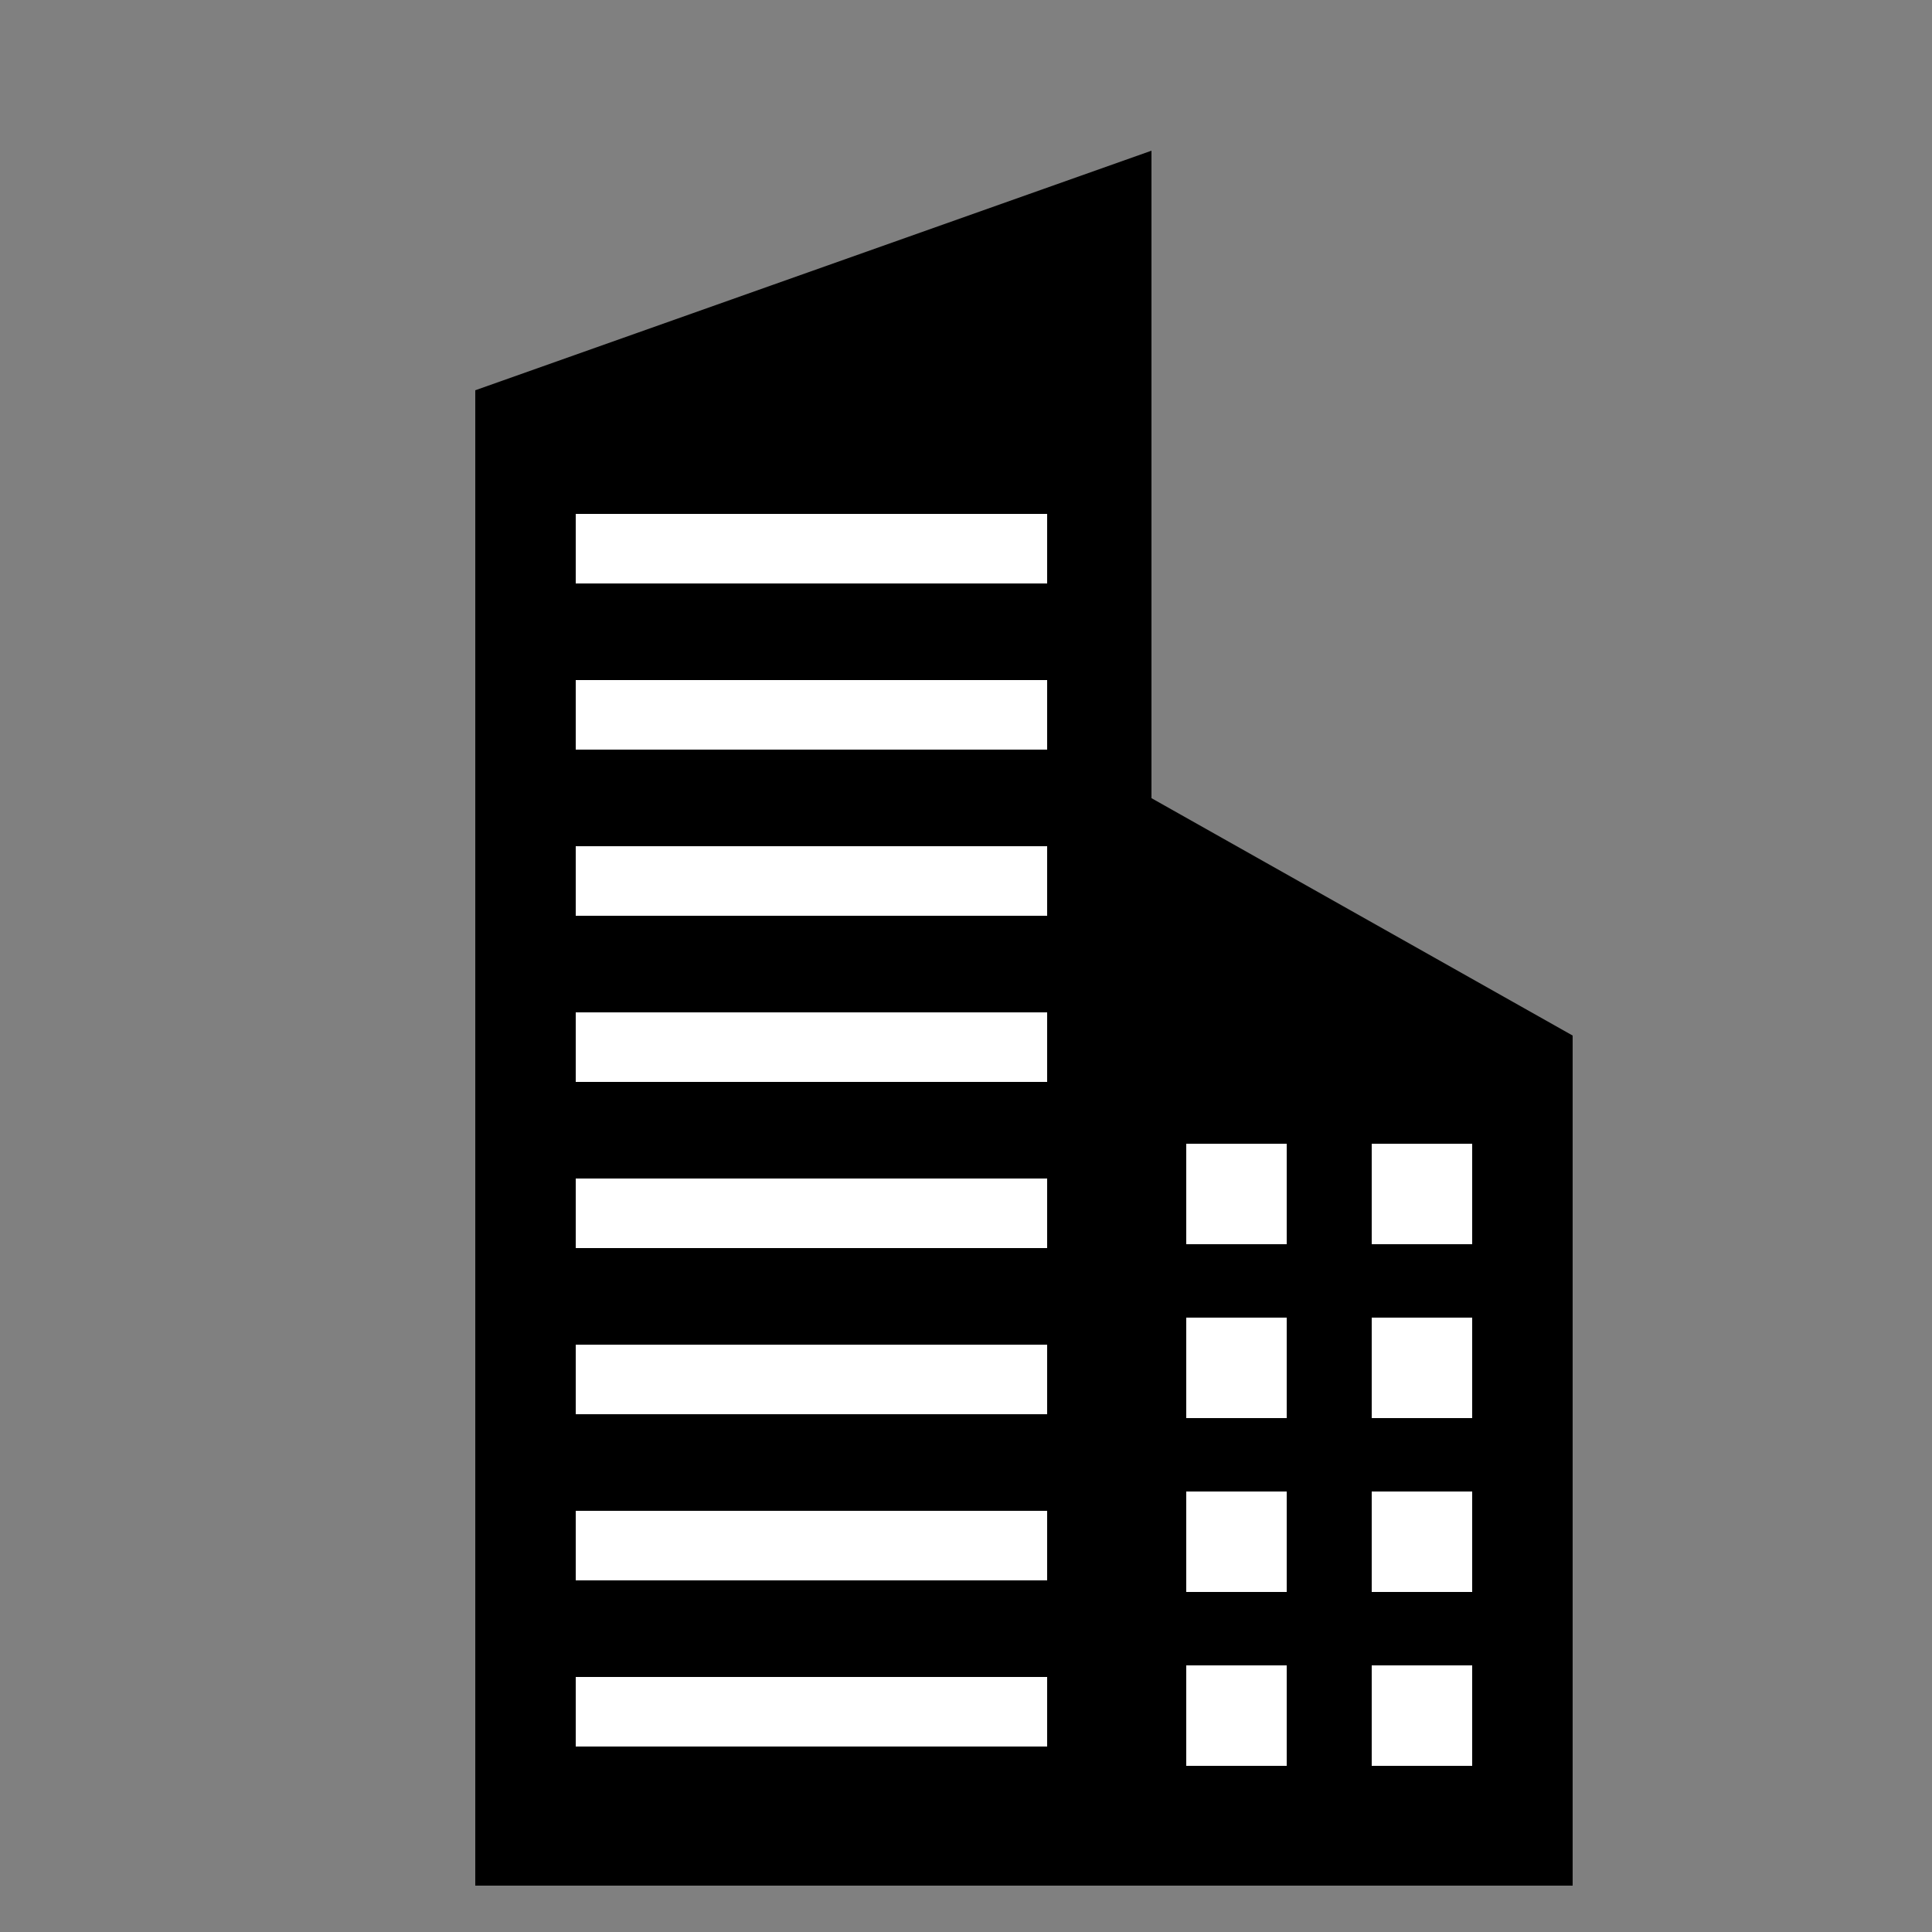
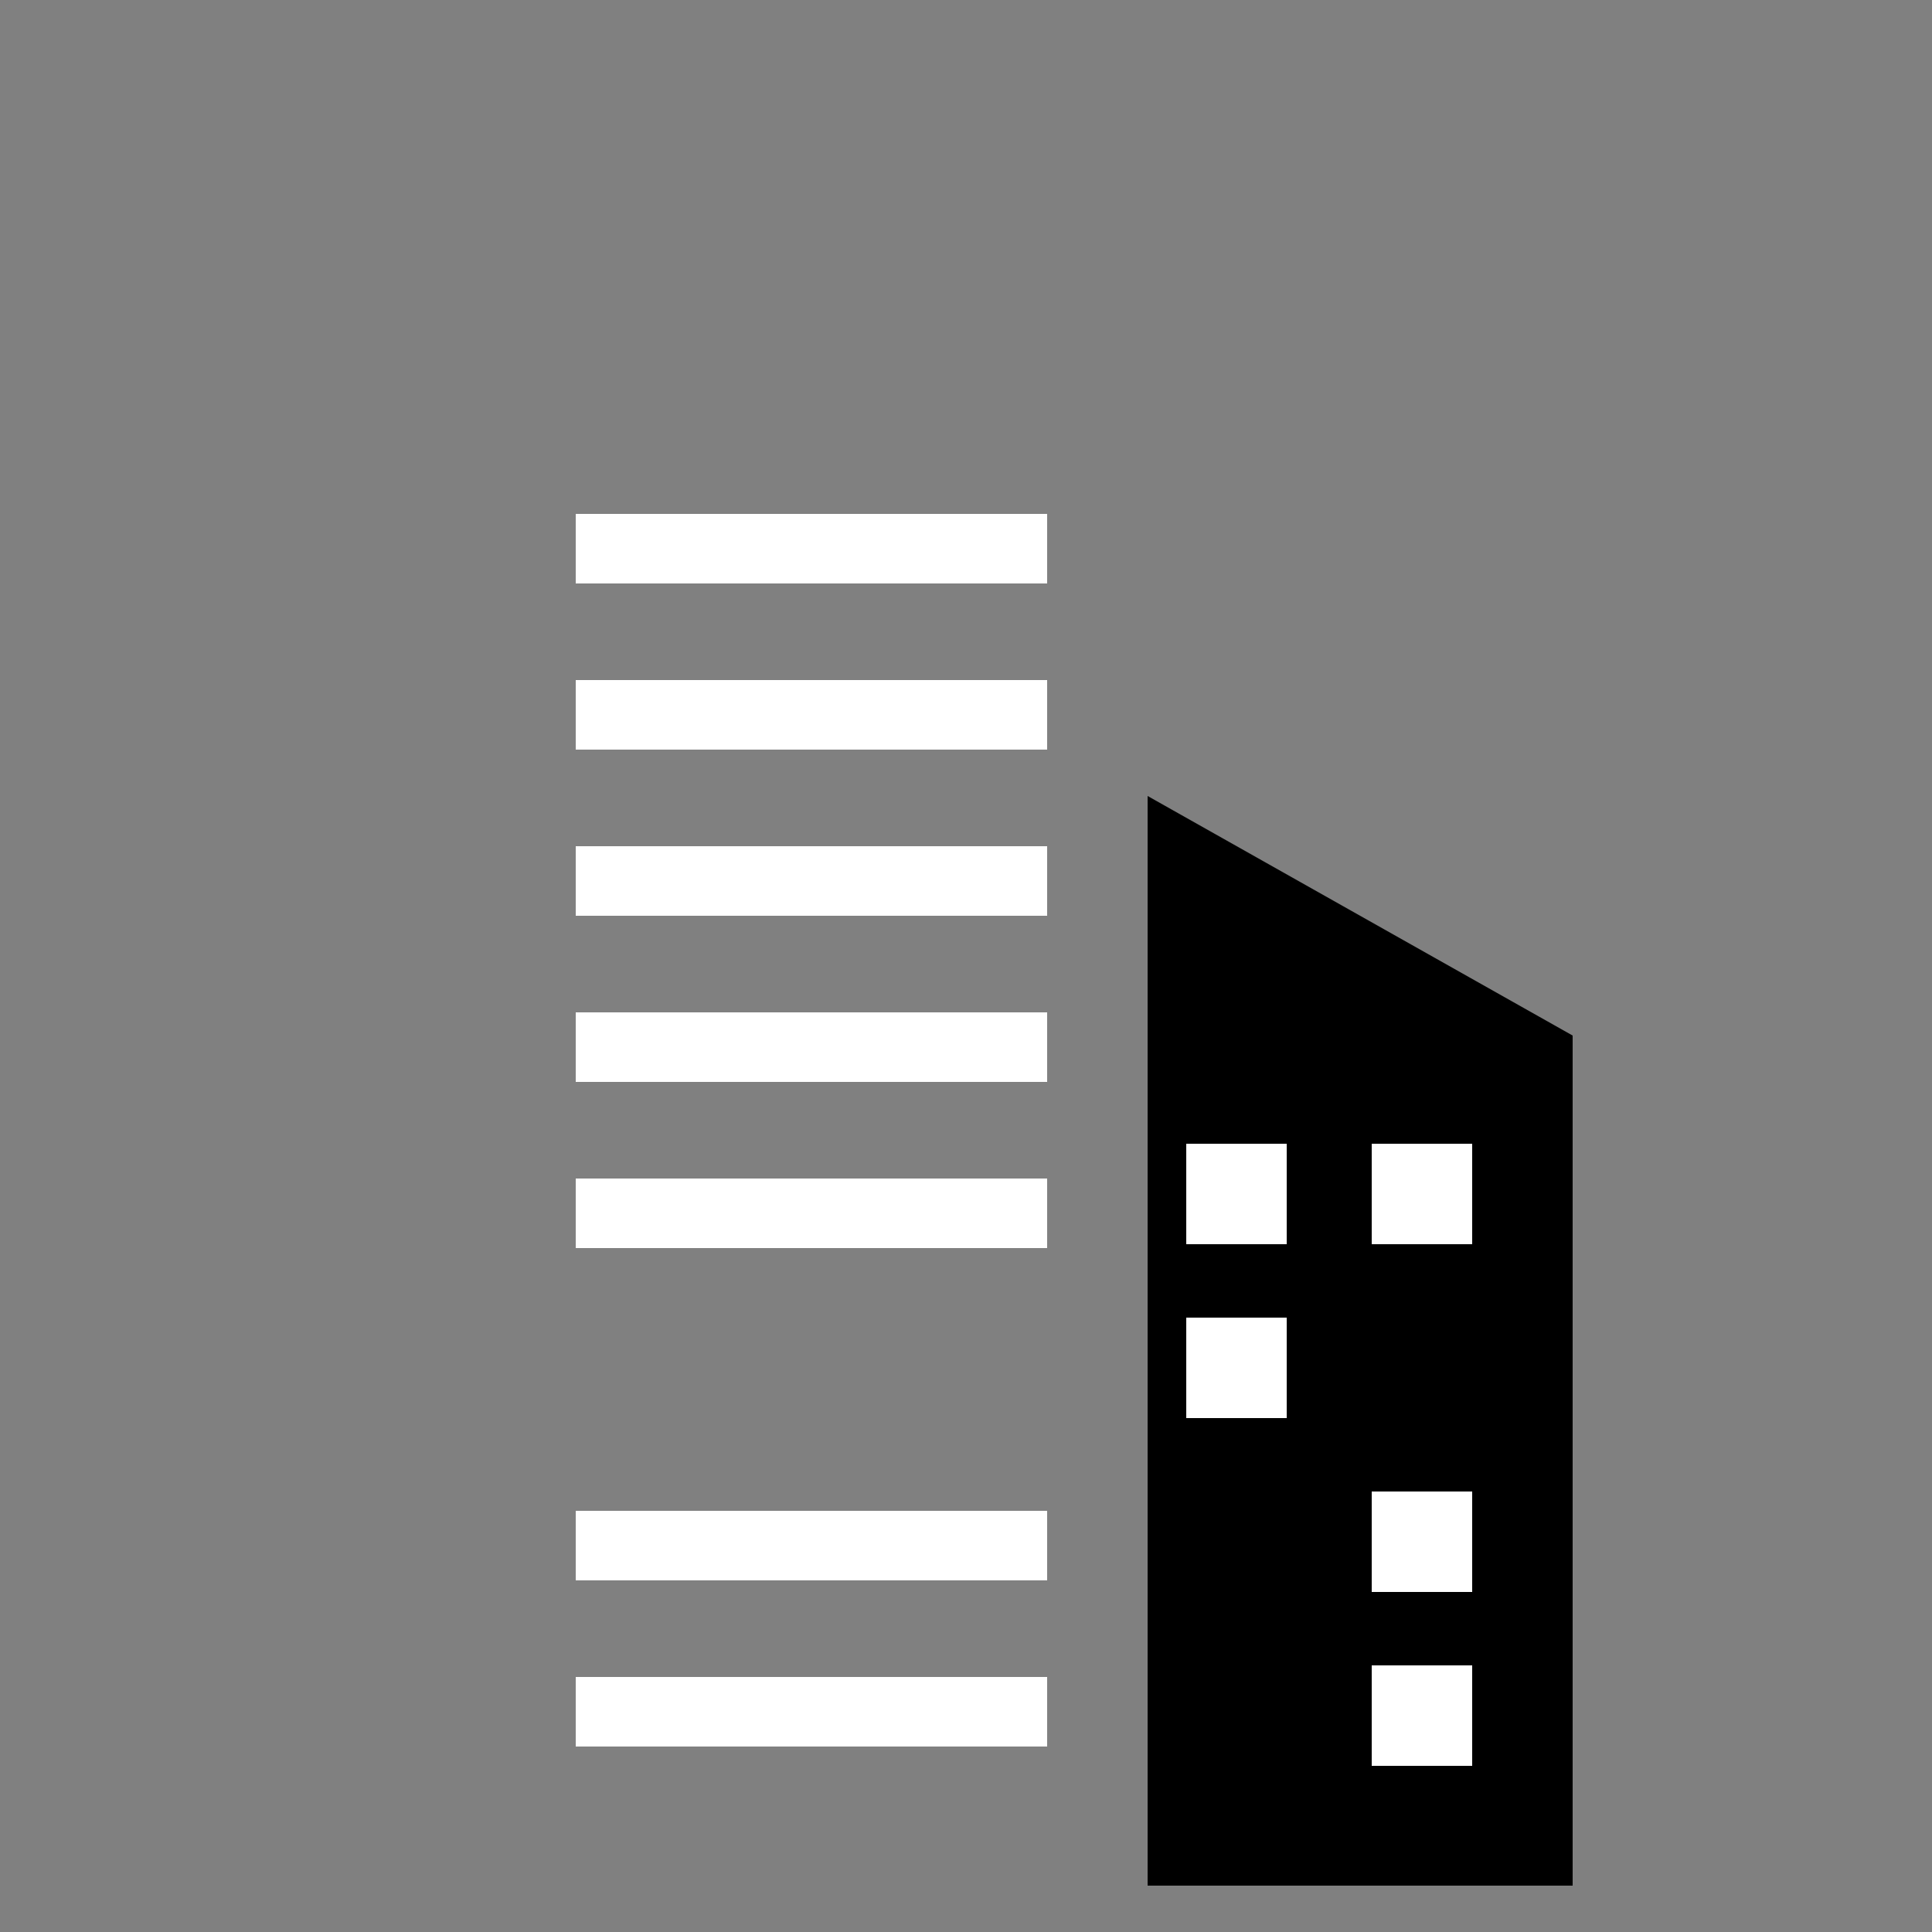
<svg xmlns="http://www.w3.org/2000/svg" id="Layer_1" x="0px" y="0px" viewBox="0 0 50 50" style="enable-background:new 0 0 50 50;" xml:space="preserve">
  <rect x="0" y="0" width="50" height="50" fill="#808080" stroke="none" />
  <style type="text/css">	.st0{fill:#FFFFFF;}	.st1{fill-rule:evenodd;clip-rule:evenodd;}</style>
  <g>
    <g>
-       <polygon points="29.8,3.9 12.3,10.1 12.3,48.8 29.8,48.8   " />
      <polygon points="40.7,26.8 29.7,20.6 29.7,48.8 40.7,48.8   " />
    </g>
    <rect x="30.7" y="29.6" class="st0" width="2.6" height="2.6" />
    <rect x="30.7" y="34.1" class="st0" width="2.6" height="2.6" />
-     <rect x="30.7" y="38.6" class="st0" width="2.6" height="2.6" />
-     <rect x="30.7" y="43.1" class="st0" width="2.6" height="2.6" />
    <rect x="35.5" y="29.6" class="st0" width="2.6" height="2.6" />
-     <rect x="35.5" y="34.1" class="st0" width="2.6" height="2.6" />
    <rect x="35.5" y="38.6" class="st0" width="2.6" height="2.6" />
    <rect x="35.5" y="43.1" class="st0" width="2.6" height="2.6" />
    <rect x="14.9" y="13.3" class="st0" width="12.2" height="1.8" />
    <rect x="14.9" y="17.6" class="st0" width="12.2" height="1.8" />
    <rect x="14.9" y="21.9" class="st0" width="12.2" height="1.8" />
    <rect x="14.9" y="26.2" class="st0" width="12.2" height="1.8" />
    <rect x="14.9" y="30.5" class="st0" width="12.2" height="1.8" />
-     <rect x="14.9" y="34.8" class="st0" width="12.2" height="1.8" />
    <rect x="14.9" y="39.1" class="st0" width="12.2" height="1.8" />
    <rect x="14.9" y="43.4" class="st0" width="12.2" height="1.8" />
  </g>
</svg>